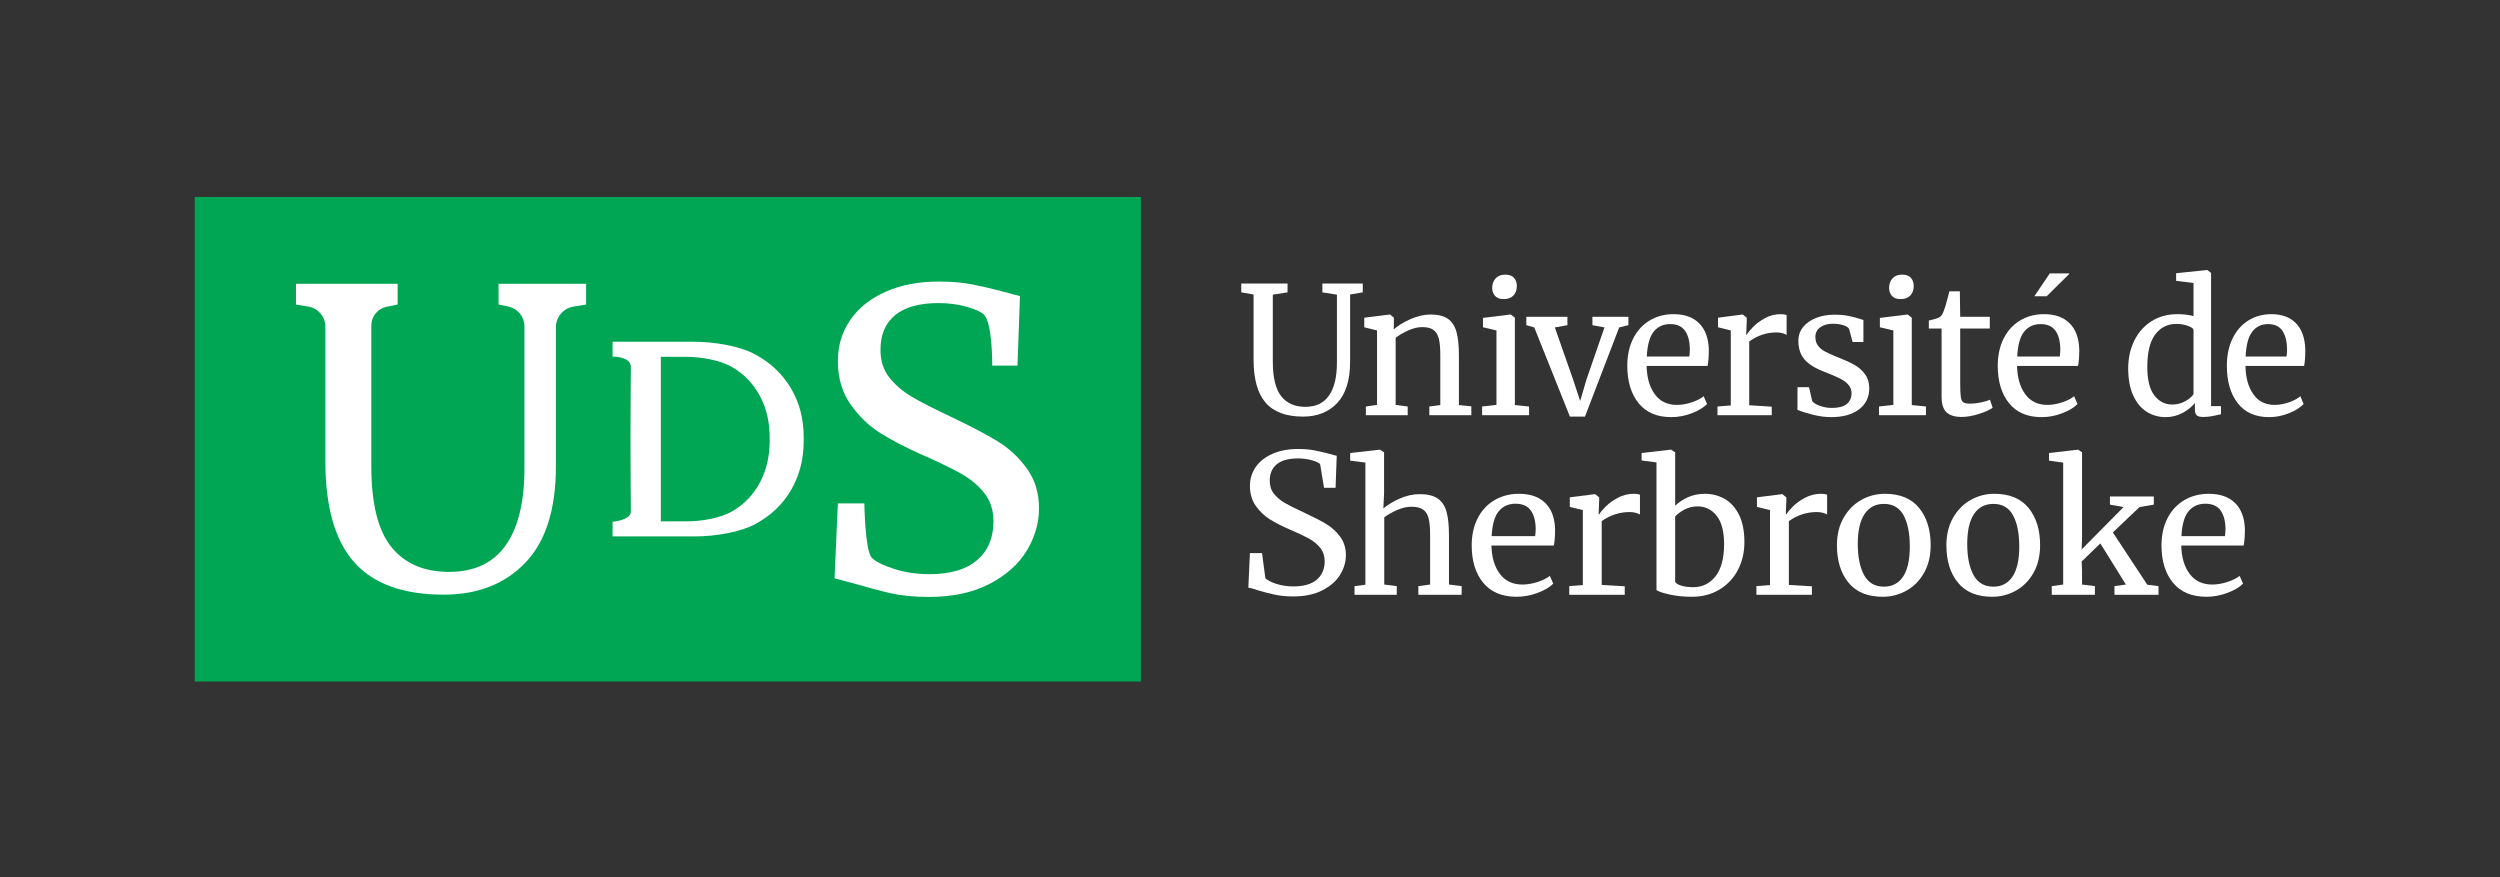
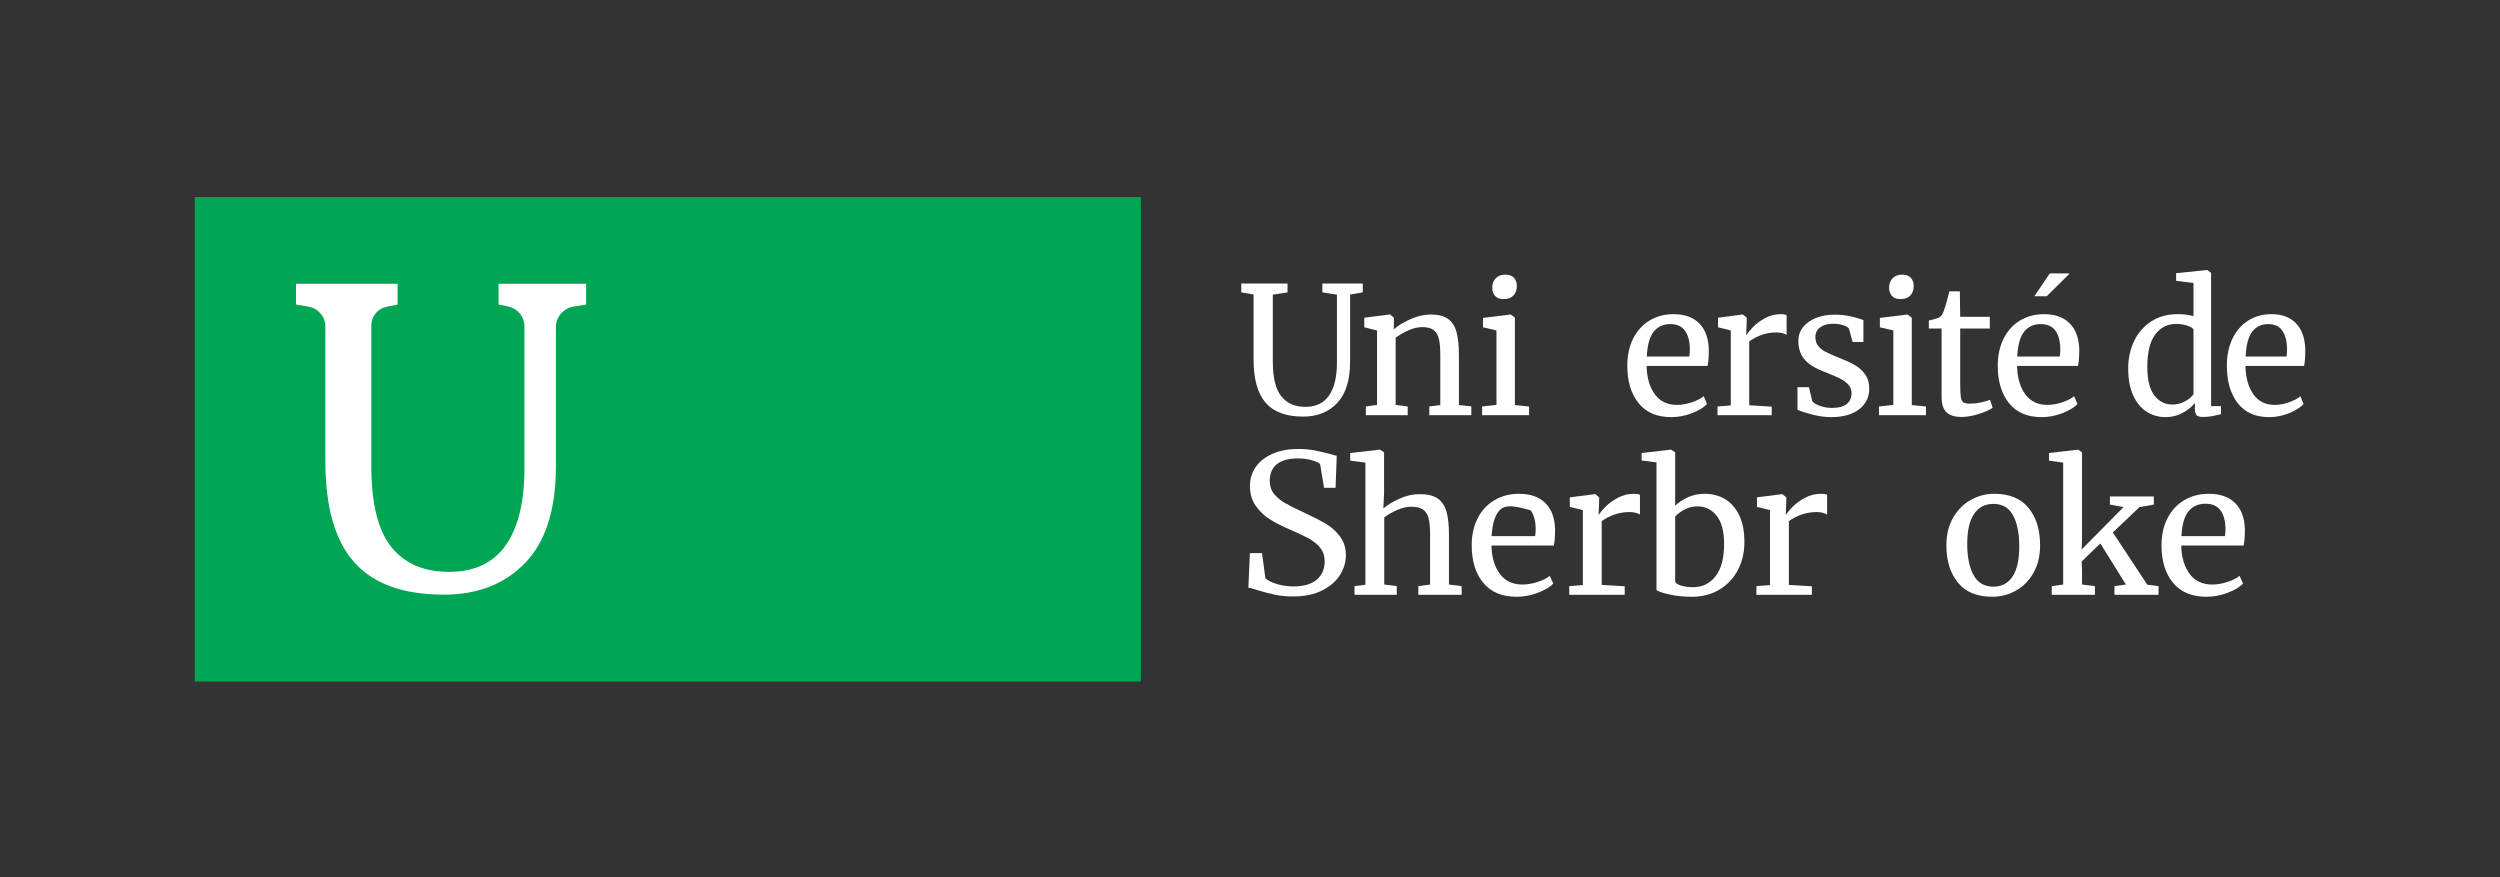
<svg xmlns="http://www.w3.org/2000/svg" width="100%" height="100%" viewBox="0 0 3150 1105" version="1.1" xml:space="preserve" style="fill-rule:evenodd;clip-rule:evenodd;stroke-linejoin:round;stroke-miterlimit:2;">
  <rect x="0" y="0" width="3150" height="1105" fill="#333333" stroke="none" />
  <g transform="matrix(4.167,0,0,4.167,0,0)">
    <path d="M382.693,121.763C380.265,118.959 379.051,114.608 379.051,108.713L379.051,89.047L375.331,88.404L375.331,85.723L389.322,85.723L389.322,88.404L384.868,89.1L384.868,109.303C384.868,114.162 385.714,117.663 387.409,119.807C389.103,121.951 391.54,123.023 394.719,123.023C397.897,123.023 400.281,121.879 401.871,119.591C403.46,117.306 404.255,113.984 404.255,109.625L404.255,89.1L399.854,88.404L399.854,85.723L412.063,85.723L412.063,88.404L408.238,89.047L408.238,109.356C408.238,114.929 406.945,119.092 404.36,121.843C401.774,124.594 398.334,125.97 394.037,125.97C388.902,125.97 385.121,124.568 382.693,121.763Z" style="fill:white;fill-rule:nonzero;" />
    <path d="M416.382,99.925L412.523,98.961L412.523,96.066L420.187,95.102L420.347,95.102L421.473,96.066L421.473,98.318L421.419,99.603C422.705,98.462 424.402,97.426 426.51,96.495C428.618,95.567 430.637,95.102 432.566,95.102C434.817,95.102 436.558,95.531 437.791,96.388C439.024,97.246 439.889,98.559 440.39,100.326C440.89,102.096 441.14,104.48 441.14,107.481L441.14,122.486L444.892,122.862L444.892,125.541L432.191,125.541L432.191,122.915L435.513,122.486L435.513,107.428C435.513,105.32 435.37,103.669 435.085,102.47C434.798,101.273 434.263,100.381 433.477,99.791C432.691,99.202 431.548,98.908 430.047,98.908C428.761,98.908 427.385,99.229 425.921,99.872C424.456,100.515 423.152,101.265 422.009,102.121L422.009,122.433L425.653,122.915L425.653,125.541L413.006,125.541L413.006,122.915L416.382,122.433L416.382,99.925Z" style="fill:white;fill-rule:nonzero;" />
    <path d="M452.065,89.476C451.493,88.831 451.207,88.011 451.207,87.011C451.207,85.867 451.556,84.92 452.252,84.169C452.949,83.419 453.904,83.044 455.119,83.044C456.333,83.044 457.227,83.366 457.799,84.008C458.37,84.651 458.656,85.474 458.656,86.474C458.656,87.689 458.308,88.653 457.611,89.368C456.914,90.083 455.941,90.44 454.691,90.44L454.637,90.44C453.493,90.44 452.636,90.119 452.065,89.476ZM452.493,99.925L448.42,98.961L448.42,96.121L456.727,95.102L456.834,95.102L458.067,96.066L458.067,122.486L462.354,122.915L462.354,125.541L448.153,125.541L448.153,122.915L452.493,122.433L452.493,99.925Z" style="fill:white;fill-rule:nonzero;" />
-     <path d="M461.519,95.798L473.952,95.798L473.952,98.318L470.147,99.013L475.559,114.447L477.81,121.253L479.739,114.663L485.152,99.013L481.508,98.318L481.508,95.798L492.387,95.798L492.387,98.318L489.6,99.013L479.257,125.97L474.702,125.97L463.93,99.013L461.519,98.318L461.519,95.798Z" style="fill:white;fill-rule:nonzero;" />
    <path d="M510.812,107.802C510.919,107.051 510.972,106.284 510.972,105.497C510.937,103.176 510.445,101.345 509.499,100.005C508.552,98.667 507.06,97.996 505.024,97.996C502.951,97.996 501.299,98.747 500.067,100.246C498.834,101.747 498.128,104.265 497.95,107.802L510.812,107.802ZM495.458,121.896C493.189,119.075 492.055,115.306 492.055,110.589C492.055,107.481 492.645,104.747 493.824,102.389C495.003,100.033 496.655,98.21 498.781,96.925C500.906,95.637 503.327,94.994 506.042,94.994C509.365,94.994 511.946,95.916 513.786,97.755C515.625,99.595 516.599,102.229 516.706,105.658C516.706,107.838 516.581,109.5 516.331,110.644L497.896,110.644C497.968,114.179 498.789,117.029 500.361,119.189C501.933,121.352 504.166,122.433 507.06,122.433C508.489,122.433 509.981,122.175 511.535,121.655C513.089,121.139 514.294,120.521 515.151,119.807L516.171,122.164C515.133,123.236 513.598,124.167 511.562,124.951C509.526,125.737 507.453,126.131 505.346,126.131C501.022,126.131 497.727,124.718 495.458,121.896Z" style="fill:white;fill-rule:nonzero;" />
    <path d="M519.328,122.915L523.347,122.593L523.347,99.925L519.489,98.961L519.489,96.066L526.884,95.102L526.991,95.102L528.17,96.066L528.17,97.03L528.01,101.212L528.17,101.212C528.527,100.603 529.17,99.819 530.099,98.853C531.028,97.889 532.225,97.005 533.69,96.201C535.155,95.396 536.745,94.994 538.46,94.994C539.174,94.994 539.763,95.085 540.228,95.263L540.228,101.265C539.978,101.087 539.576,100.916 539.022,100.755C538.468,100.595 537.852,100.515 537.173,100.515C534.208,100.515 531.457,101.425 528.921,103.248L528.921,122.541L535.727,122.968L535.727,125.541L519.328,125.541L519.328,122.915Z" style="fill:white;fill-rule:nonzero;" />
    <path d="M547.964,121.253C548.321,121.79 549.08,122.272 550.242,122.701C551.402,123.128 552.626,123.344 553.912,123.344C555.949,123.344 557.449,122.951 558.414,122.164C559.379,121.38 559.861,120.289 559.861,118.896C559.861,117.932 559.557,117.092 558.95,116.378C558.342,115.663 557.494,115.029 556.404,114.475C555.314,113.921 553.752,113.25 551.715,112.464C548.964,111.428 546.954,110.187 545.686,108.741C544.418,107.292 543.784,105.392 543.784,103.032C543.784,101.461 544.257,100.085 545.204,98.908C546.15,97.728 547.455,96.808 549.116,96.146C550.777,95.487 552.626,95.155 554.663,95.155C556.305,95.155 557.744,95.282 558.977,95.531C560.209,95.781 561.201,96.032 561.951,96.282C562.701,96.531 563.201,96.692 563.451,96.764L563.451,103.409L560.183,103.409L559.111,99.443C558.896,99.013 558.324,98.648 557.396,98.343C556.466,98.041 555.43,97.889 554.287,97.889C552.68,97.889 551.385,98.246 550.402,98.961C549.419,99.675 548.929,100.639 548.929,101.855C548.929,102.927 549.187,103.81 549.706,104.506C550.223,105.204 550.875,105.766 551.661,106.195C552.447,106.624 553.519,107.123 554.877,107.694L555.949,108.123C557.949,108.91 559.574,109.66 560.826,110.375C562.076,111.09 563.121,112.028 563.961,113.189C564.8,114.35 565.22,115.771 565.22,117.449C565.22,120.092 564.193,122.2 562.138,123.773C560.084,125.344 557.27,126.131 553.698,126.131C551.947,126.131 550.116,125.89 548.205,125.408C546.293,124.926 544.73,124.433 543.516,123.934L543.516,117.073L546.999,117.073L547.964,121.253Z" style="fill:white;fill-rule:nonzero;" />
    <path d="M572.071,89.476C571.5,88.831 571.214,88.011 571.214,87.011C571.214,85.867 571.563,84.92 572.259,84.169C572.956,83.419 573.911,83.044 575.126,83.044C576.34,83.044 577.234,83.366 577.806,84.008C578.377,84.651 578.663,85.474 578.663,86.474C578.663,87.689 578.315,88.653 577.618,89.368C576.921,90.083 575.948,90.44 574.697,90.44L574.644,90.44C573.5,90.44 572.643,90.119 572.071,89.476ZM572.5,99.925L568.427,98.961L568.427,96.121L576.734,95.102L576.841,95.102L578.074,96.066L578.074,122.486L582.361,122.915L582.361,125.541L568.16,125.541L568.16,122.915L572.5,122.433L572.5,99.925Z" style="fill:white;fill-rule:nonzero;" />
    <path d="M588.591,124.682C587.59,123.754 587.09,122.164 587.09,119.915L587.09,99.335L583.232,99.335L583.232,96.925C583.41,96.889 583.91,96.764 584.732,96.548C585.554,96.335 586.107,96.138 586.394,95.96C586.965,95.637 587.412,94.994 587.733,94.03C588.019,93.351 588.358,92.263 588.752,90.761C589.144,89.26 589.376,88.368 589.448,88.083L592.61,88.083L592.717,95.798L601.667,95.798L601.667,99.335L592.717,99.335L592.717,115.788C592.717,117.824 592.779,119.253 592.905,120.075C593.03,120.898 593.298,121.433 593.709,121.682C594.119,121.932 594.825,122.056 595.826,122.056C596.79,122.056 597.853,121.932 599.014,121.682C600.175,121.433 601.077,121.164 601.72,120.879L602.524,123.289C601.667,123.934 600.282,124.558 598.371,125.167C596.459,125.773 594.718,126.076 593.146,126.076C591.11,126.076 589.591,125.613 588.591,124.682Z" style="fill:white;fill-rule:nonzero;" />
    <path d="M622.828,107.802C622.935,107.051 622.988,106.284 622.988,105.497C622.952,103.176 622.461,101.345 621.515,100.005C620.567,98.667 619.076,97.996 617.04,97.996C614.967,97.996 613.315,98.747 612.083,100.246C610.85,101.747 610.144,104.265 609.966,107.802L622.828,107.802ZM607.474,121.896C605.205,119.075 604.071,115.306 604.071,110.589C604.071,107.481 604.66,104.747 605.839,102.389C607.018,100.033 608.67,98.21 610.797,96.925C612.922,95.637 615.342,94.994 618.058,94.994C621.381,94.994 623.961,95.916 625.802,97.755C627.641,99.595 628.615,102.229 628.722,105.658C628.722,107.838 628.597,109.5 628.347,110.644L609.912,110.644C609.983,114.179 610.805,117.029 612.377,119.189C613.949,121.352 616.182,122.433 619.076,122.433C620.505,122.433 621.997,122.175 623.551,121.655C625.105,121.139 626.311,120.521 627.168,119.807L628.186,122.164C627.15,123.236 625.614,124.167 623.578,124.951C621.541,125.737 619.469,126.131 617.361,126.131C613.038,126.131 609.742,124.718 607.474,121.896Z" style="fill:white;fill-rule:nonzero;" />
    <path d="M660.635,121.388C661.803,120.763 662.679,120.039 663.264,119.217L663.264,99.603C662.989,99.174 662.344,98.791 661.331,98.451C660.316,98.113 659.242,97.941 658.108,97.941C655.427,97.941 653.287,99.005 651.689,101.129C650.091,103.256 649.292,106.536 649.292,110.965C649.292,114.824 649.996,117.682 651.405,119.538C652.815,121.397 654.636,122.325 656.871,122.325C658.211,122.325 659.466,122.012 660.635,121.388ZM649.137,124.522C647.418,123.45 646.051,121.807 645.038,119.591C644.024,117.378 643.517,114.644 643.517,111.392C643.517,108.356 644.118,105.588 645.322,103.087C646.524,100.586 648.252,98.612 650.503,97.166C652.754,95.717 655.409,94.994 658.469,94.994C660.222,94.994 661.82,95.191 663.264,95.584L663.264,85.562L658.005,84.92L658.005,82.615L667.286,81.651L667.44,81.651L668.575,82.507L668.575,122.807L671.565,122.807L671.565,125.272C670.465,125.524 669.511,125.718 668.703,125.862C667.895,126.004 667.045,126.076 666.151,126.076C665.257,126.076 664.621,125.915 664.244,125.594C663.865,125.272 663.677,124.594 663.677,123.558L663.677,121.843C662.714,123.059 661.451,124.076 659.887,124.898C658.323,125.718 656.63,126.131 654.808,126.131C652.746,126.131 650.855,125.594 649.137,124.522Z" style="fill:white;fill-rule:nonzero;" />
    <path d="M691.395,107.802C691.498,107.051 691.55,106.284 691.55,105.497C691.515,103.176 691.042,101.345 690.132,100.005C689.221,98.667 687.786,97.996 685.827,97.996C683.833,97.996 682.243,98.747 681.057,100.246C679.871,101.747 679.192,104.265 679.021,107.802L691.395,107.802ZM676.623,121.896C674.44,119.075 673.349,115.306 673.349,110.589C673.349,107.481 673.916,104.747 675.051,102.389C676.185,100.033 677.774,98.21 679.82,96.925C681.865,95.637 684.194,94.994 686.806,94.994C690.003,94.994 692.486,95.916 694.256,97.755C696.026,99.595 696.963,102.229 697.066,105.658C697.066,107.838 696.946,109.5 696.705,110.644L678.969,110.644C679.038,114.179 679.828,117.029 681.341,119.189C682.853,121.352 685.001,122.433 687.786,122.433C689.16,122.433 690.596,122.175 692.091,121.655C693.586,121.139 694.746,120.521 695.571,119.807L696.551,122.164C695.554,123.236 694.076,124.167 692.117,124.951C690.157,125.737 688.164,126.131 686.136,126.131C681.976,126.131 678.806,124.718 676.623,121.896Z" style="fill:white;fill-rule:nonzero;" />
    <path d="M377.47,177.711C378.078,177.768 378.942,177.998 380.106,178.414C382.051,178.997 383.869,179.472 385.504,179.822C387.132,180.172 389.006,180.349 391.074,180.349C394.49,180.349 397.438,179.729 399.836,178.507C402.233,177.286 404.04,175.707 405.206,173.813C406.374,171.916 406.966,169.917 406.966,167.87C406.966,165.708 406.376,163.82 405.212,162.258C404.045,160.69 402.629,159.403 401.002,158.432C399.37,157.46 397.229,156.355 394.639,155.146C391.837,153.854 389.771,152.824 388.499,152.086C387.213,151.34 386.122,150.422 385.255,149.359C384.383,148.289 383.94,146.943 383.94,145.358C383.94,143.181 384.671,141.494 386.112,140.343C387.545,139.198 389.68,138.617 392.457,138.617C393.942,138.617 395.336,138.796 396.602,139.149C397.872,139.504 398.725,139.887 399.139,140.289L399.163,140.312L399.168,140.344L400.356,147.491L403.843,147.491L404.197,137.803C403.648,137.717 402.985,137.543 402.224,137.283C400.43,136.815 398.804,136.439 397.397,136.169C395.979,135.896 394.337,135.758 392.517,135.758C389.582,135.758 386.976,136.25 384.772,137.219C382.572,138.189 380.867,139.532 379.703,141.211C378.538,142.89 377.947,144.818 377.947,146.944C377.947,149.303 378.558,151.351 379.763,153.029C380.972,154.715 382.418,156.08 384.062,157.086C385.712,158.099 387.68,159.105 389.911,160.078C392.37,161.124 394.345,162.055 395.781,162.844C397.21,163.633 398.373,164.591 399.238,165.692C400.11,166.802 400.552,168.148 400.552,169.691C400.552,172.063 399.742,173.948 398.142,175.293C396.548,176.635 394.191,177.316 391.134,177.316C389.29,177.316 387.571,177.067 386.023,176.576C384.475,176.085 383.339,175.514 382.65,174.88L382.624,174.856L382.618,174.82L381.608,167.263L377.943,167.263L377.47,177.711Z" style="fill:white;fill-rule:nonzero;" />
    <path d="M412.865,139.879L408.26,139.289L408.26,136.985L417.195,135.968L417.304,135.968L418.51,136.771L418.51,149.205L418.291,153.759C419.46,152.723 421.067,151.742 423.114,150.812C425.16,149.884 427.225,149.419 429.308,149.419C431.61,149.419 433.4,149.848 434.68,150.704C435.958,151.563 436.853,152.876 437.365,154.643C437.877,156.413 438.133,158.798 438.133,161.798L438.133,176.75L441.97,177.232L441.97,179.858L428.87,179.858L428.87,177.232L432.432,176.75L432.432,161.745C432.432,159.637 432.286,157.986 431.994,156.787C431.701,155.59 431.153,154.698 430.35,154.108C429.545,153.518 428.34,153.224 426.732,153.224C425.416,153.224 424.009,153.546 422.511,154.189C421.013,154.831 419.697,155.582 418.565,156.438L418.565,176.75L422.347,177.232L422.347,179.858L409.576,179.858L409.576,177.232L412.865,176.803L412.865,139.879Z" style="fill:white;fill-rule:nonzero;" />
-     <path d="M464.191,162.119C464.3,161.369 464.355,160.601 464.355,159.815C464.318,157.493 463.815,155.662 462.848,154.322C461.879,152.983 460.353,152.313 458.271,152.313C456.151,152.313 454.461,153.064 453.201,154.563C451.94,156.064 451.218,158.582 451.036,162.119L464.191,162.119ZM448.487,176.213C446.166,173.392 445.006,169.623 445.006,164.906C445.006,161.798 445.609,159.064 446.815,156.707C448.021,154.349 449.711,152.527 451.885,151.241C454.059,149.954 456.535,149.311 459.312,149.311C462.711,149.311 465.35,150.233 467.233,152.072C469.114,153.912 470.11,156.546 470.22,159.975C470.22,162.155 470.091,163.817 469.836,164.961L450.981,164.961C451.053,168.496 451.894,171.346 453.502,173.507C455.109,175.67 457.394,176.75 460.353,176.75C461.815,176.75 463.341,176.492 464.93,175.972C466.52,175.456 467.753,174.839 468.63,174.124L469.672,176.481C468.611,177.553 467.041,178.484 464.958,179.268C462.875,180.055 460.755,180.448 458.6,180.448C454.178,180.448 450.807,179.035 448.487,176.213Z" style="fill:white;fill-rule:nonzero;" />
+     <path d="M464.191,162.119C464.3,161.369 464.355,160.601 464.355,159.815C464.318,157.493 463.815,155.662 462.848,154.322C456.151,152.313 454.461,153.064 453.201,154.563C451.94,156.064 451.218,158.582 451.036,162.119L464.191,162.119ZM448.487,176.213C446.166,173.392 445.006,169.623 445.006,164.906C445.006,161.798 445.609,159.064 446.815,156.707C448.021,154.349 449.711,152.527 451.885,151.241C454.059,149.954 456.535,149.311 459.312,149.311C462.711,149.311 465.35,150.233 467.233,152.072C469.114,153.912 470.11,156.546 470.22,159.975C470.22,162.155 470.091,163.817 469.836,164.961L450.981,164.961C451.053,168.496 451.894,171.346 453.502,173.507C455.109,175.67 457.394,176.75 460.353,176.75C461.815,176.75 463.341,176.492 464.93,175.972C466.52,175.456 467.753,174.839 468.63,174.124L469.672,176.481C468.611,177.553 467.041,178.484 464.958,179.268C462.875,180.055 460.755,180.448 458.6,180.448C454.178,180.448 450.807,179.035 448.487,176.213Z" style="fill:white;fill-rule:nonzero;" />
    <path d="M474.506,177.232L478.617,176.911L478.617,154.241L474.67,153.277L474.67,150.383L482.234,149.419L482.344,149.419L483.55,150.383L483.55,151.347L483.385,155.529L483.55,155.529C483.915,154.92 484.572,154.136 485.523,153.169C486.473,152.205 487.696,151.322 489.195,150.518C490.693,149.713 492.32,149.311 494.074,149.311C494.804,149.311 495.407,149.402 495.883,149.579L495.883,155.582C495.626,155.404 495.215,155.233 494.649,155.072C494.082,154.912 493.452,154.831 492.758,154.831C489.725,154.831 486.911,155.743 484.317,157.565L484.317,176.858L491.278,177.285L491.278,179.858L474.506,179.858L474.506,177.232Z" style="fill:white;fill-rule:nonzero;" />
    <path d="M509.404,154.053C508.216,154.679 507.257,155.385 506.527,156.172L506.527,175.892C506.746,176.393 507.376,176.794 508.418,177.099C509.459,177.401 510.637,177.553 511.953,177.553C514.766,177.553 517.031,176.448 518.75,174.232C520.466,172.016 521.326,168.783 521.326,164.532C521.326,160.709 520.576,157.85 519.078,155.956C517.58,154.064 515.643,153.117 513.268,153.117C511.879,153.117 510.591,153.43 509.404,154.053ZM496.386,136.985L505.156,135.968L505.266,135.968L506.527,136.771L506.527,152.903C507.623,151.867 508.929,151.009 510.445,150.33C511.961,149.651 513.651,149.311 515.516,149.311C517.708,149.311 519.709,149.829 521.518,150.865C523.326,151.903 524.769,153.51 525.848,155.69C526.925,157.867 527.465,160.618 527.465,163.942C527.465,167.014 526.815,169.802 525.519,172.302C524.221,174.803 522.367,176.786 519.956,178.251C517.544,179.716 514.748,180.448 511.569,180.448C509.048,180.448 506.746,180.207 504.663,179.725C502.58,179.243 501.319,178.805 500.881,178.412L500.881,139.826L496.386,139.236L496.386,136.985Z" style="fill:white;fill-rule:nonzero;" />
    <path d="M531.098,177.232L535.209,176.911L535.209,154.241L531.263,153.277L531.263,150.383L538.827,149.419L538.936,149.419L540.142,150.383L540.142,151.347L539.978,155.529L540.142,155.529C540.507,154.92 541.165,154.136 542.116,153.169C543.065,152.205 544.289,151.322 545.788,150.518C547.286,149.713 548.912,149.311 550.666,149.311C551.397,149.311 552,149.402 552.475,149.579L552.475,155.582C552.219,155.404 551.808,155.233 551.242,155.072C550.675,154.912 550.045,154.831 549.351,154.831C546.317,154.831 543.504,155.743 540.91,157.565L540.91,176.858L547.871,177.285L547.871,179.858L531.098,179.858L531.098,177.232Z" style="fill:white;fill-rule:nonzero;" />
-     <path d="M575.452,174.338C576.803,172.302 577.48,169.282 577.48,165.282C577.48,161.316 576.858,158.172 575.617,155.85C574.374,153.527 572.383,152.366 569.642,152.366C567.121,152.366 565.175,153.385 563.804,155.421C562.434,157.457 561.749,160.476 561.749,164.477C561.749,168.443 562.388,171.587 563.667,173.908C564.946,176.232 566.937,177.393 569.642,177.393C572.163,177.393 574.1,176.374 575.452,174.338ZM557.474,156.546C558.825,154.189 560.606,152.394 562.818,151.161C565.028,149.928 567.395,149.311 569.916,149.311C574.52,149.311 577.982,150.74 580.303,153.599C582.623,156.457 583.784,160.208 583.784,164.853C583.784,168.105 583.107,170.908 581.755,173.266C580.403,175.625 578.622,177.412 576.411,178.625C574.2,179.841 571.835,180.448 569.313,180.448C564.709,180.448 561.246,179.019 558.926,176.16C556.605,173.302 555.446,169.551 555.446,164.906C555.446,161.69 556.121,158.903 557.474,156.546Z" style="fill:white;fill-rule:nonzero;" />
    <path d="M608.547,174.338C609.898,172.302 610.575,169.282 610.575,165.282C610.575,161.316 609.953,158.172 608.711,155.85C607.469,153.527 605.477,152.366 602.737,152.366C600.216,152.366 598.27,153.385 596.899,155.421C595.529,157.457 594.844,160.476 594.844,164.477C594.844,168.443 595.483,171.587 596.762,173.908C598.041,176.232 600.032,177.393 602.737,177.393C605.258,177.393 607.195,176.374 608.547,174.338ZM590.569,156.546C591.92,154.189 593.701,152.394 595.913,151.161C598.123,149.928 600.49,149.311 603.011,149.311C607.615,149.311 611.077,150.74 613.398,153.599C615.718,156.457 616.879,160.208 616.879,164.853C616.879,168.105 616.202,170.908 614.85,173.266C613.498,175.625 611.717,177.412 609.506,178.625C607.295,179.841 604.93,180.448 602.408,180.448C597.804,180.448 594.341,179.019 592.021,176.16C589.7,173.302 588.541,169.551 588.541,164.906C588.541,161.69 589.216,158.903 590.569,156.546Z" style="fill:white;fill-rule:nonzero;" />
    <path d="M623.855,139.879L619.58,139.289L619.58,136.985L628.295,135.968L628.35,135.968L629.556,136.771L629.556,162.978L629.446,166.138L642.108,153.33L637.997,152.58L637.997,150.114L651.261,150.114L651.261,152.58L646.931,153.33L638.874,160.994L649.288,176.803L652.687,177.232L652.687,179.858L639.367,179.858L639.367,177.232L642.82,176.75L635.092,164.316L629.446,169.783L629.556,172.515L629.556,176.75L633.448,177.232L633.448,179.858L620.402,179.858L620.402,177.232L623.855,176.75L623.855,139.879Z" style="fill:white;fill-rule:nonzero;" />
    <path d="M672.769,162.119C672.879,161.369 672.934,160.601 672.934,159.815C672.897,157.493 672.394,155.662 671.426,154.322C670.458,152.983 668.932,152.313 666.849,152.313C664.73,152.313 663.04,153.064 661.779,154.563C660.519,156.064 659.797,158.582 659.614,162.119L672.769,162.119ZM657.066,176.213C654.744,173.392 653.585,169.623 653.585,164.906C653.585,161.798 654.188,159.064 655.394,156.707C656.6,154.349 658.289,152.527 660.464,151.241C662.638,149.954 665.114,149.311 667.891,149.311C671.289,149.311 673.929,150.233 675.811,152.072C677.693,153.912 678.689,156.546 678.799,159.975C678.799,162.155 678.67,163.817 678.415,164.961L659.559,164.961C659.632,168.496 660.472,171.346 662.081,173.507C663.688,175.67 665.972,176.75 668.932,176.75C670.393,176.75 671.92,176.492 673.509,175.972C675.099,175.456 676.332,174.839 677.209,174.124L678.25,176.481C677.19,177.553 675.619,178.484 673.536,179.268C671.454,180.055 669.334,180.448 667.178,180.448C662.756,180.448 659.386,179.035 657.066,176.213Z" style="fill:white;fill-rule:nonzero;" />
    <path d="M615.135,89.579L619.803,82.678L625.639,82.678L625.689,82.83L618.865,89.579L615.135,89.579Z" style="fill:white;fill-rule:nonzero;" />
    <rect x="58.883" y="59.563" width="286.084" height="146.507" style="fill:rgb(0,166,83);fill-rule:nonzero;" />
    <path d="M107.083,169.984C101.283,163.435 98.385,153.278 98.385,139.512L98.385,98.764C98.385,95.773 96.226,93.219 93.277,92.721L89.499,92.082L89.499,85.824L120.227,85.824L120.227,92.082L116.885,92.766C114.202,93.315 112.276,95.675 112.276,98.413L112.276,140.888C112.276,152.236 114.298,160.411 118.346,165.416C122.392,170.422 128.211,172.926 135.804,172.926C143.395,172.926 149.089,170.257 152.886,164.917C156.682,159.578 158.58,151.819 158.58,141.639L158.58,98.678C158.58,95.783 156.549,93.286 153.715,92.697L150.755,92.082L150.755,85.824L177.227,85.824L177.227,92.082L173.379,92.715C170.33,93.216 168.091,95.852 168.091,98.943L168.091,141.013C168.091,154.029 165.004,163.749 158.831,170.172C152.656,176.597 144.439,179.809 134.177,179.809C121.913,179.809 112.881,176.536 107.083,169.984Z" style="fill:white;fill-rule:nonzero;" />
-     <path d="M269.244,179.371C265.822,178.62 262.101,177.5 257.98,176.368C255.352,175.646 252.349,174.866 252.349,174.866L253.35,152.215L261.359,152.215C261.359,152.215 261.538,165.984 263.487,168.483C264.497,169.779 267.22,171.008 270.433,172.05C273.643,173.093 277.169,173.614 281.007,173.614C287.347,173.614 292.165,172.197 295.462,169.359C298.757,166.524 300.405,162.602 300.405,157.596C300.405,154.342 299.508,151.548 297.714,149.21C295.919,146.876 293.542,144.873 290.581,143.204C287.619,141.536 283.551,139.575 278.379,137.321C273.706,135.237 269.639,133.11 266.177,130.939C262.715,128.771 259.711,125.872 257.167,122.242C254.621,118.612 253.35,114.254 253.35,109.164C253.35,104.576 254.58,100.467 257.042,96.838C259.502,93.208 263.049,90.352 267.679,88.265C272.31,86.181 277.711,85.136 283.886,85.136C287.722,85.136 291.123,85.43 294.085,86.013C297.046,86.598 300.405,87.389 304.159,88.391C305.889,88.929 308.414,89.517 308.414,89.517L307.663,110.54L300.03,110.54C300.03,110.54 300.134,97.7 297.527,95.148C296.632,94.272 294.961,93.521 292.333,92.77C289.705,92.019 286.846,91.644 283.761,91.644C278.004,91.644 273.643,92.854 270.683,95.274C267.72,97.695 266.24,101.198 266.24,105.785C266.24,109.123 267.136,111.918 268.931,114.17C270.724,116.423 272.955,118.342 275.626,119.927C278.295,121.513 282.55,123.681 288.391,126.434C293.813,129.021 298.235,131.357 301.656,133.443C305.077,135.528 308.017,138.26 310.479,141.639C312.939,145.019 314.171,149.044 314.171,153.716C314.171,158.14 312.939,162.395 310.479,166.48C308.017,170.57 304.263,173.927 299.216,176.555C294.167,179.183 288.057,180.497 280.882,180.497C276.543,180.497 272.664,180.122 269.244,179.371Z" style="fill:white;fill-rule:nonzero;" />
-     <path d="M232.732,133.281C232.732,137.952 231.762,142.127 229.824,145.806C227.885,149.485 225.154,152.379 221.628,154.486C218.102,156.593 212.344,157.647 207.644,157.647L199.818,157.647L199.818,107.89L207.389,107.89C212.115,107.89 217.896,108.938 221.446,111.034C224.996,113.131 227.764,116.012 229.751,119.68C231.738,123.348 232.732,127.552 232.732,132.29L232.732,133.281ZM239.092,117.283C236.477,112.944 232.833,109.535 228.162,107.055C223.49,104.575 215.882,103.335 209.663,103.335L185.231,103.335L185.231,107.804C185.231,107.804 190.759,107.798 190.759,110.895C190.759,110.895 190.644,124.682 190.644,132.769C190.644,140.856 190.759,154.722 190.759,154.722C190.759,157.294 185.231,157.773 185.231,157.773L185.231,162.202L209.998,162.202C216.184,162.202 223.761,160.956 228.401,158.463C233.041,155.97 236.636,152.546 239.188,148.193C241.738,143.84 243.014,138.901 243.014,133.375L243.014,132.202C243.014,126.596 241.707,121.623 239.092,117.283Z" style="fill:white;fill-rule:nonzero;" />
  </g>
</svg>